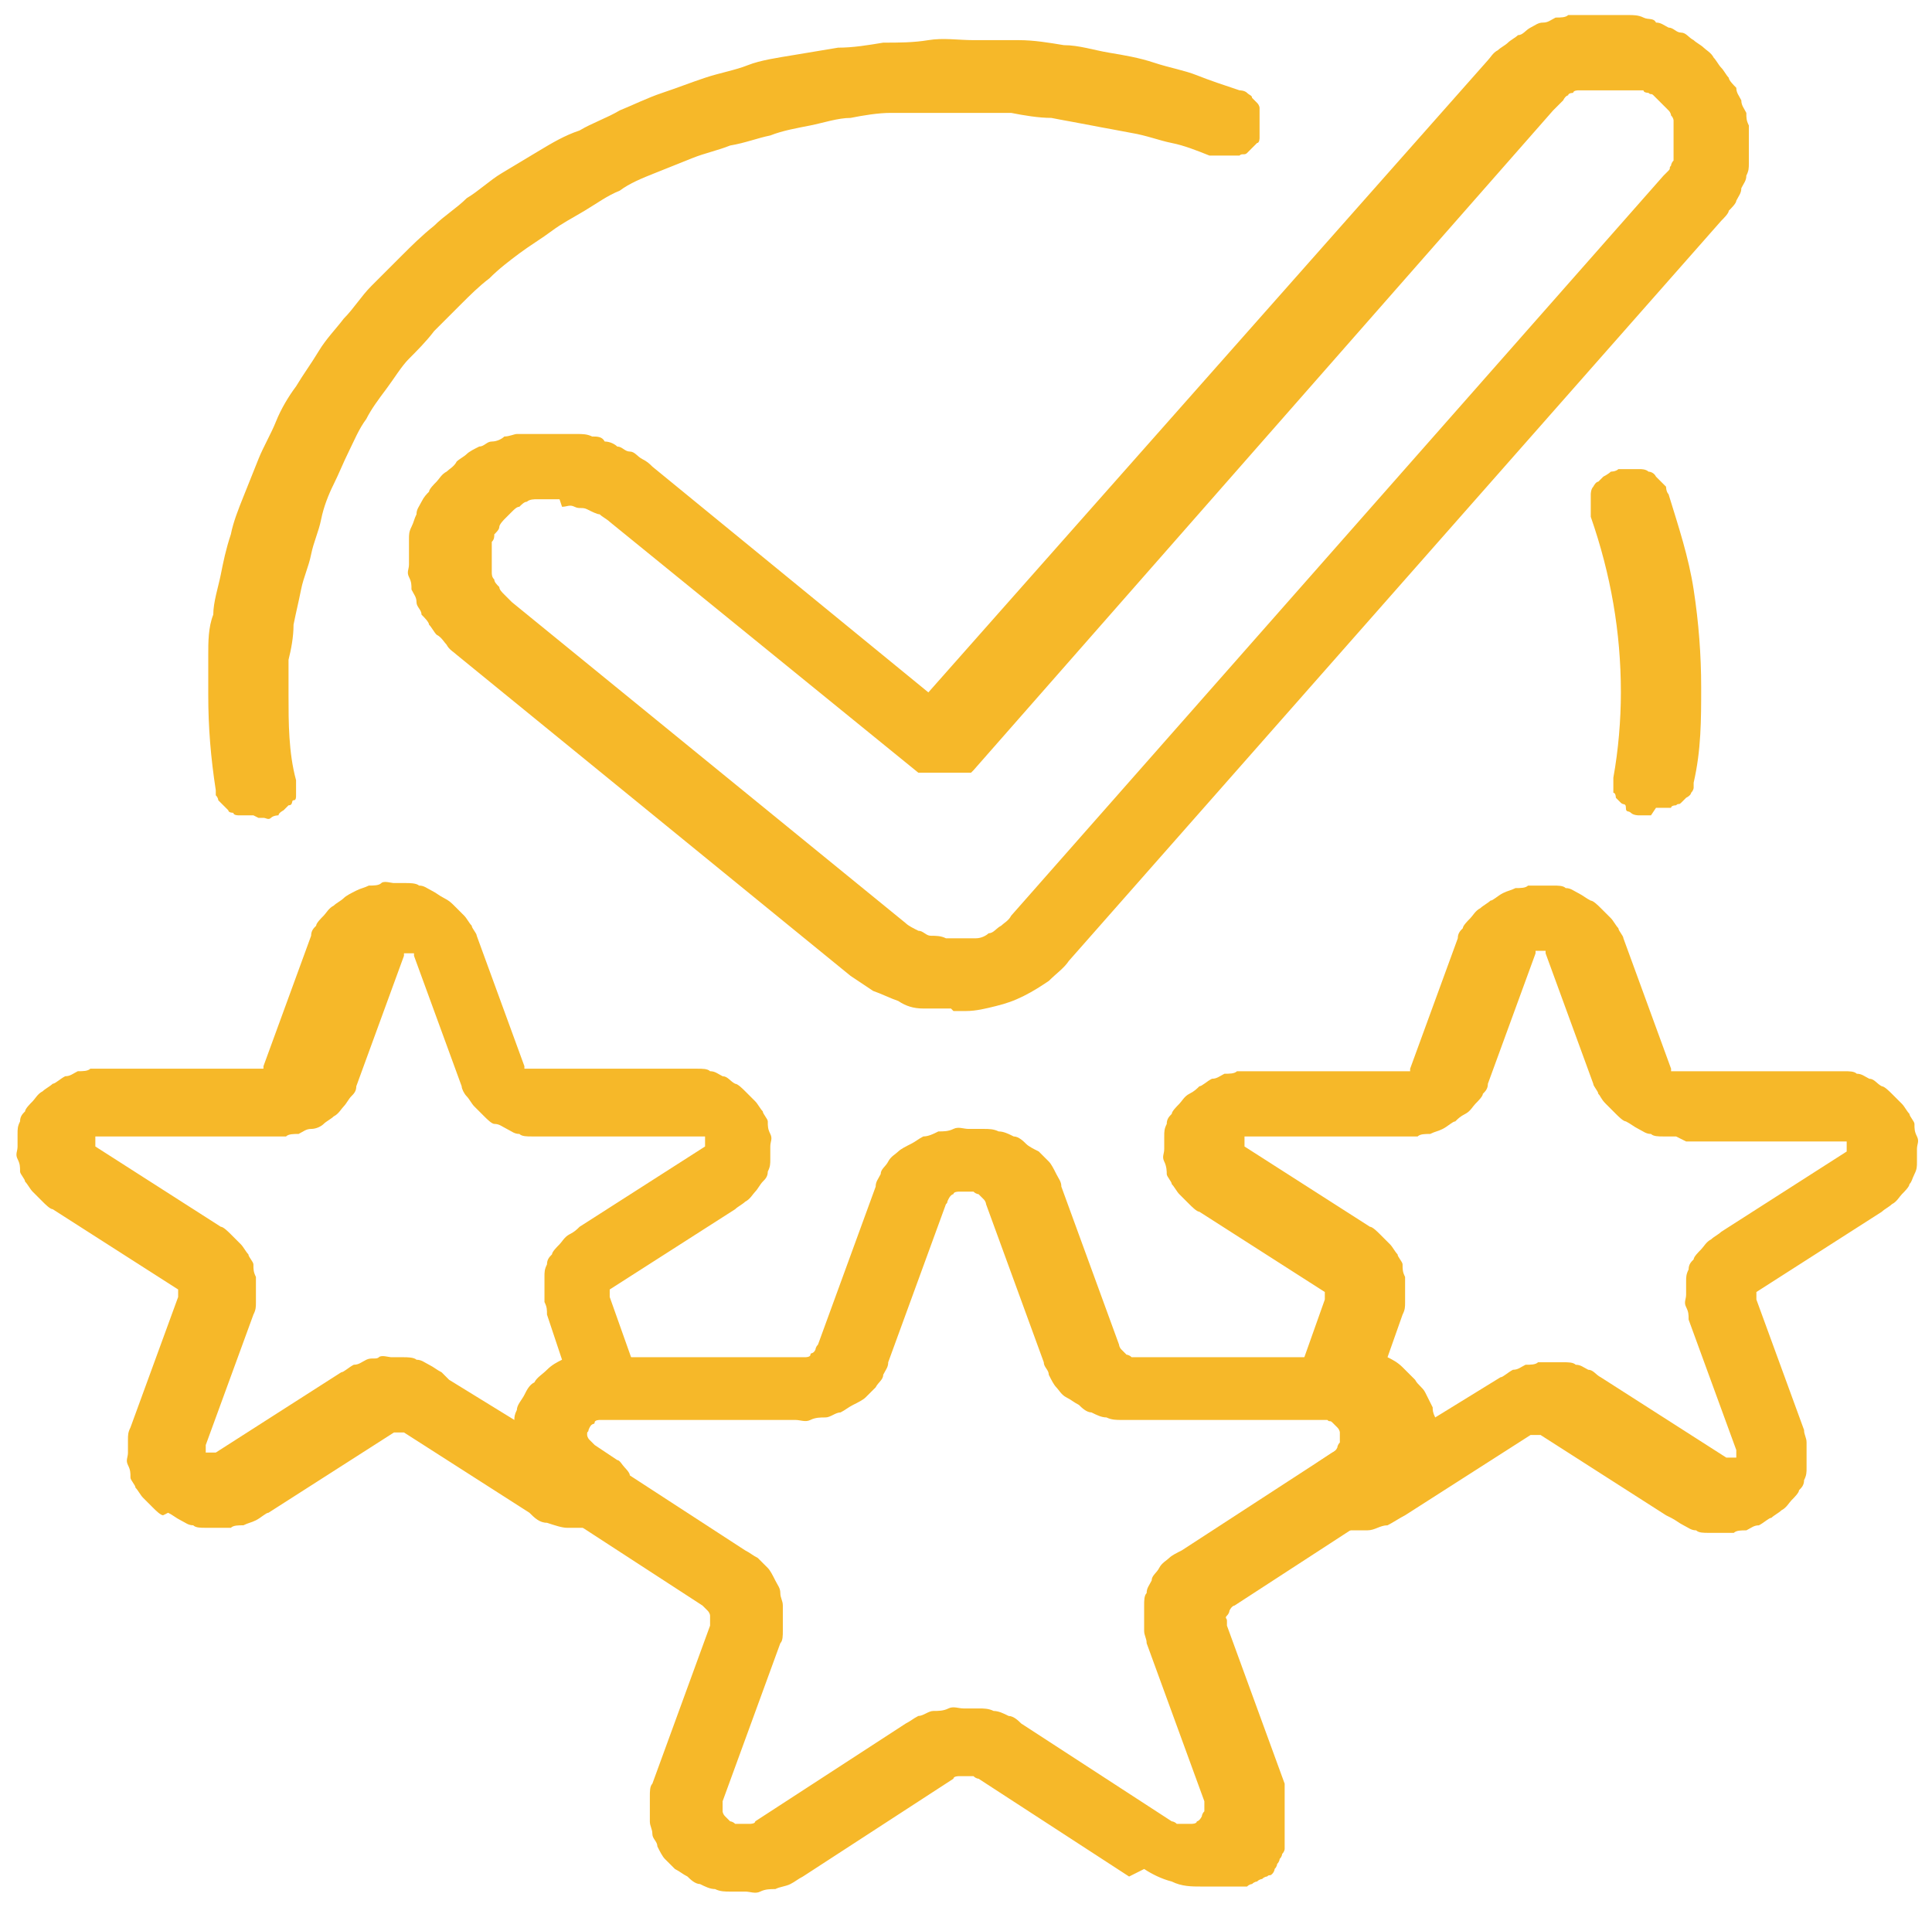
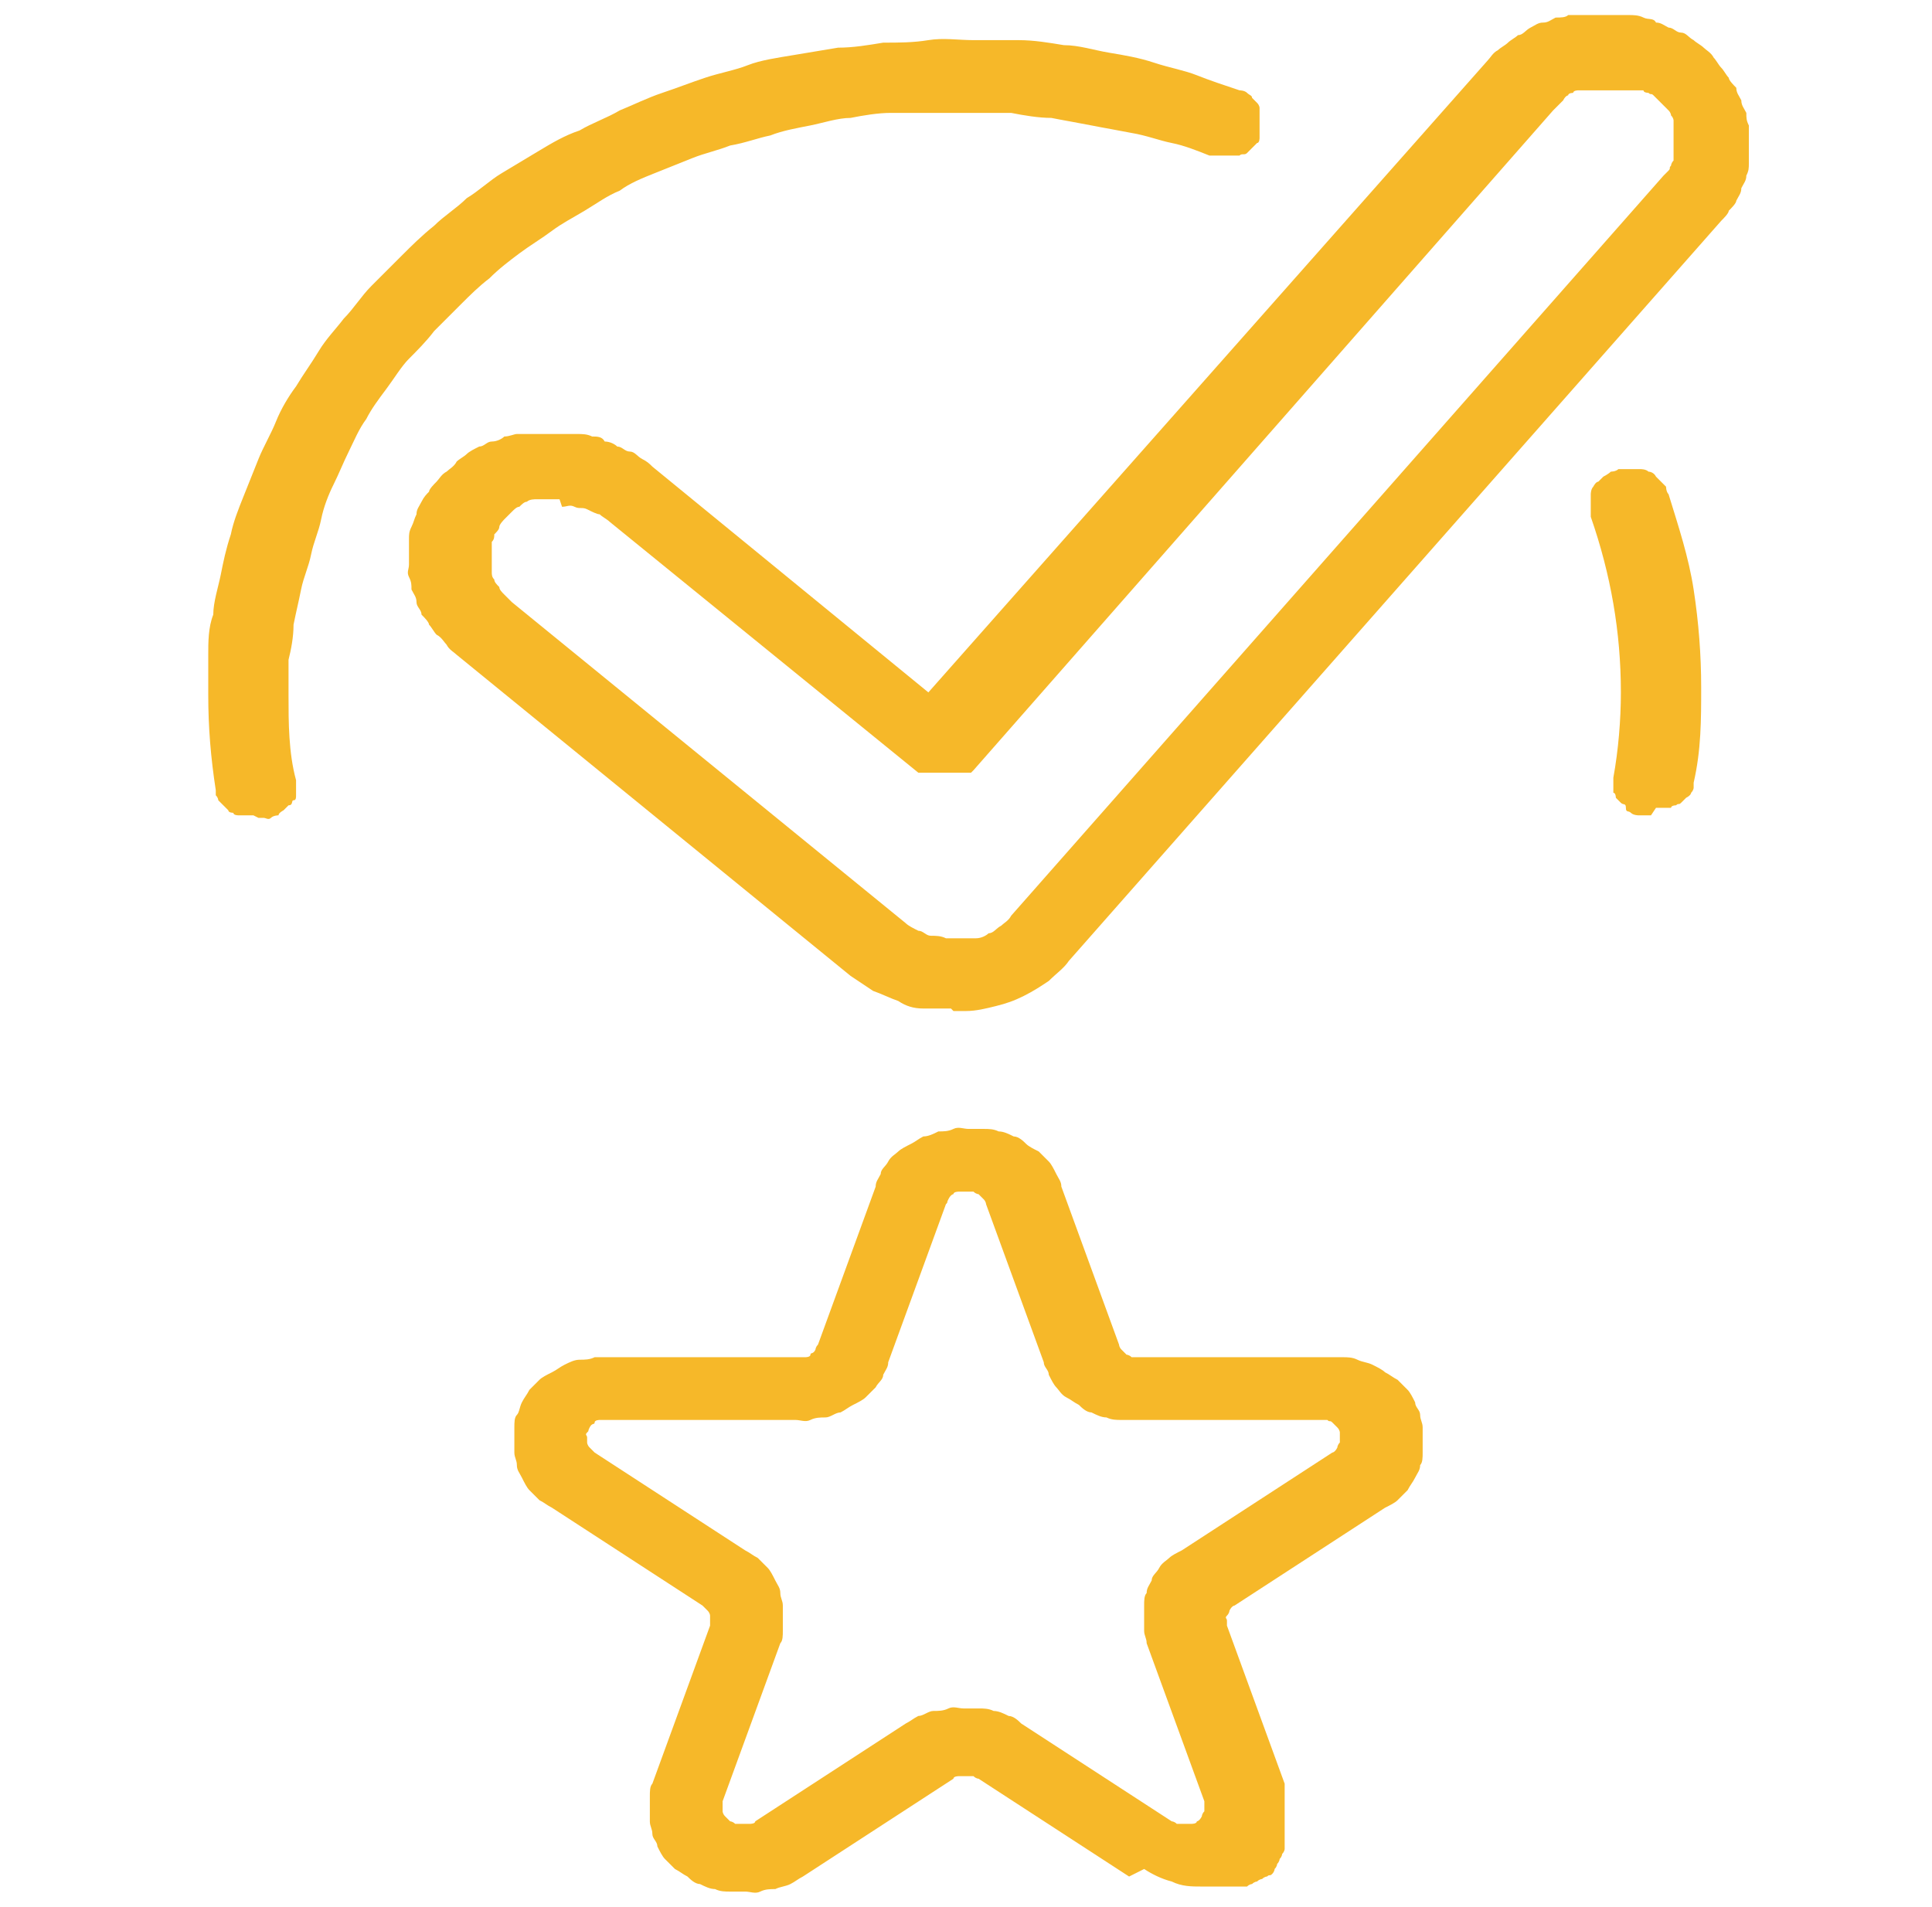
<svg xmlns="http://www.w3.org/2000/svg" id="Layer_1" version="1.1" viewBox="0 0 77 76">
  <defs>
    <style>
      .st0 {
        fill: #f6b829;
      }
    </style>
  </defs>
  <path class="st0" d="M45,74.8l-6-3.9c0,0-.1,0-.2-.1,0,0-.2,0-.3,0s-.2,0-.3,0c0,0-.2,0-.2.1l-6,3.9c-.2.1-.3.2-.5.3s-.4.1-.6.2c-.2,0-.4,0-.6.1s-.4,0-.6,0-.4,0-.6,0c-.2,0-.4,0-.6-.1-.2,0-.4-.1-.6-.2-.2,0-.4-.2-.5-.3-.2-.1-.3-.2-.5-.3-.1-.1-.3-.3-.4-.4-.1-.1-.2-.3-.3-.5,0-.2-.2-.3-.2-.5,0-.2-.1-.3-.1-.5,0-.2,0-.4,0-.5,0-.2,0-.4,0-.5,0-.2,0-.4.1-.5l2.3-6.3c0,0,0-.1,0-.2,0,0,0-.1,0-.2,0,0,0-.1-.1-.2,0,0-.1-.1-.2-.2l-6-3.9c-.2-.1-.3-.2-.5-.3-.1-.1-.3-.3-.4-.4s-.2-.3-.3-.5-.2-.3-.2-.5c0-.2-.1-.3-.1-.5s0-.4,0-.5,0-.4,0-.5c0-.2,0-.4.1-.5s.1-.3.2-.5.2-.3.3-.5c.1-.1.3-.3.4-.4.1-.1.3-.2.5-.3.2-.1.3-.2.5-.3s.4-.2.6-.2.4,0,.6-.1c.2,0,.4,0,.6,0h7.5c0,0,.2,0,.3,0,0,0,.2,0,.2-.1s.1,0,.2-.2c0,0,0-.1.1-.2l2.3-6.3c0-.2.1-.3.2-.5,0-.2.2-.3.3-.5s.3-.3.4-.4c.1-.1.3-.2.5-.3s.3-.2.5-.3c.2,0,.4-.1.6-.2.2,0,.4,0,.6-.1s.4,0,.6,0,.4,0,.6,0,.4,0,.6.1c.2,0,.4.1.6.2.2,0,.4.2.5.3s.3.2.5.3c.1.1.3.3.4.4s.2.3.3.5.2.3.2.5l2.3,6.3c0,0,0,.1.1.2,0,0,.1.1.2.2,0,0,.1,0,.2.1,0,0,.2,0,.3,0h7.5c.2,0,.4,0,.6,0,.2,0,.4,0,.6.1s.4.1.6.2.4.2.5.3c.2.1.3.2.5.3.1.1.3.3.4.4s.2.3.3.5c0,.2.2.3.2.5,0,.2.1.3.1.5,0,.2,0,.4,0,.5,0,.2,0,.4,0,.5,0,.2,0,.4-.1.5,0,.2-.1.3-.2.5s-.2.3-.3.5c-.1.1-.3.3-.4.4-.1.1-.3.2-.5.3l-6,3.9c0,0-.1,0-.2.2,0,0,0,.1-.1.2s0,.1,0,.2,0,.2,0,.2l2.3,6.3c0,0,0,.1,0,.2s0,.1,0,.2c0,0,0,.1,0,.2,0,0,0,.1,0,.2s0,.1,0,.2,0,.1,0,.2c0,0,0,.1,0,.2s0,.1,0,.2c0,0,0,.1,0,.2s0,.1,0,.2c0,0,0,.1,0,.2,0,0,0,.1,0,.2,0,0,0,.1,0,.2,0,0,0,.1-.1.2,0,0,0,.1-.1.2,0,0,0,.1-.1.2,0,0,0,.1-.1.2,0,0,0,.1-.1.2s-.1,0-.2.1c0,0-.1,0-.2.1,0,0-.1,0-.2.1,0,0-.1,0-.2.1,0,0-.1,0-.2.1,0,0-.1,0-.2,0s-.1,0-.2,0c0,0-.1,0-.2,0s-.1,0-.2,0c0,0-.1,0-.2,0,0,0-.1,0-.2,0s-.1,0-.2,0-.2,0-.2,0c0,0-.2,0-.2,0-.4,0-.8,0-1.2-.2-.4-.1-.8-.3-1.1-.5ZM45.3,56.6c-.2,0-.4,0-.6,0s-.4,0-.6-.1c-.2,0-.4-.1-.6-.2-.2,0-.4-.2-.5-.3-.2-.1-.3-.2-.5-.3s-.3-.3-.4-.4c-.1-.1-.2-.3-.3-.5,0-.2-.2-.3-.2-.5l-2.3-6.3c0,0,0-.1-.1-.2s-.1-.1-.2-.2c0,0-.1,0-.2-.1,0,0-.2,0-.3,0s-.2,0-.3,0c0,0-.2,0-.2.1,0,0-.1,0-.2.2s0,.1-.1.2l-2.3,6.3c0,.2-.1.3-.2.5,0,.2-.2.3-.3.5-.1.1-.3.3-.4.4-.1.1-.3.2-.5.3-.2.1-.3.2-.5.3-.2,0-.4.2-.6.2-.2,0-.4,0-.6.1s-.4,0-.6,0h-7.5c0,0-.2,0-.3,0,0,0-.2,0-.2.1s-.1,0-.2.2,0,.1-.1.2,0,.1,0,.2,0,.2,0,.2c0,0,0,.1.1.2,0,0,.1.1.2.2l6,3.9c.2.1.3.2.5.3.1.1.3.3.4.4.1.1.2.3.3.5s.2.3.2.5c0,.2.1.3.1.5,0,.2,0,.4,0,.5s0,.4,0,.5c0,.2,0,.4-.1.5l-2.3,6.3c0,0,0,.1,0,.2s0,.2,0,.2c0,0,0,.1.1.2,0,0,.1.1.2.2,0,0,.1,0,.2.1,0,0,.2,0,.3,0s.2,0,.3,0c0,0,.2,0,.2-.1l6-3.9c.2-.1.3-.2.5-.3.2,0,.4-.2.6-.2.2,0,.4,0,.6-.1s.4,0,.6,0,.4,0,.6,0c.2,0,.4,0,.6.1.2,0,.4.1.6.2.2,0,.4.2.5.3l6,3.9c0,0,.1,0,.2.1,0,0,.2,0,.3,0s.2,0,.3,0c0,0,.2,0,.2-.1,0,0,.1,0,.2-.2,0,0,0-.1.1-.2,0,0,0-.1,0-.2,0,0,0-.2,0-.2l-2.3-6.3c0-.2-.1-.3-.1-.5,0-.2,0-.4,0-.5s0-.4,0-.5c0-.2,0-.4.1-.5,0-.2.1-.3.2-.5,0-.2.2-.3.3-.5s.3-.3.4-.4c.1-.1.3-.2.5-.3l6-3.9c0,0,.1,0,.2-.2,0,0,0-.1.1-.2,0,0,0-.1,0-.2s0-.2,0-.2,0-.1-.1-.2-.1-.1-.2-.2-.1,0-.2-.1c0,0-.2,0-.3,0h-7.5Z" />
-   <path class="st0" d="M6.5,60.4c-.1,0-.3-.2-.4-.3-.1-.1-.2-.2-.4-.4-.1-.1-.2-.3-.3-.4,0-.1-.2-.3-.2-.4,0-.2,0-.3-.1-.5s0-.3,0-.5,0-.3,0-.5c0-.2,0-.3.1-.5l1.9-5.2s0,0,0-.1c0,0,0,0,0-.1,0,0,0,0,0-.1,0,0,0,0,0,0l-5-3.2c-.1,0-.3-.2-.4-.3-.1-.1-.2-.2-.4-.4-.1-.1-.2-.3-.3-.4,0-.1-.2-.3-.2-.4,0-.2,0-.3-.1-.5s0-.3,0-.5,0-.3,0-.5c0-.2,0-.3.1-.5,0-.2.1-.3.2-.4,0-.1.2-.3.3-.4.1-.1.2-.3.4-.4.1-.1.3-.2.4-.3.1,0,.3-.2.5-.3.2,0,.3-.1.5-.2.2,0,.4,0,.5-.1.2,0,.4,0,.5,0h6.2s0,0,.1,0c0,0,0,0,.1,0,0,0,0,0,0,0,0,0,0,0,0-.1l1.9-5.2c0-.2.1-.3.2-.4,0-.1.2-.3.3-.4.1-.1.2-.3.4-.4.1-.1.3-.2.4-.3s.3-.2.5-.3.3-.1.5-.2c.2,0,.4,0,.5-.1s.4,0,.5,0,.4,0,.5,0,.4,0,.5.1c.2,0,.3.1.5.2s.3.2.5.3.3.2.4.3c.1.1.2.2.4.4.1.1.2.3.3.4,0,.1.2.3.2.4l1.9,5.2s0,0,0,.1c0,0,0,0,0,0,0,0,0,0,.1,0,0,0,0,0,.1,0h6.2c.2,0,.4,0,.5,0,.2,0,.4,0,.5.1.2,0,.3.1.5.2.2,0,.3.2.5.3.1,0,.3.2.4.3.1.1.2.2.4.4.1.1.2.3.3.4,0,.1.2.3.2.4,0,.2,0,.3.1.5s0,.3,0,.5,0,.3,0,.5c0,.2,0,.3-.1.5,0,.2-.1.3-.2.4s-.2.3-.3.4-.2.3-.4.4c-.1.1-.3.2-.4.3l-5,3.2s0,0,0,0c0,0,0,0,0,.1,0,0,0,0,0,.1s0,0,0,.1l1.1,3.1s0,.1,0,.2,0,.1,0,.2,0,.1,0,.2c0,0,0,.1,0,.2s0,.1,0,.2,0,.1,0,.1c0,0,0,0,0,.1,0,0,0,0,0,.1,0,0,0,0-.1.1,0,0,0,0-.1.1,0,0,0,0-.1,0,0,0-.1,0-.2,0,0,0-.1,0-.2,0,0,0-.1,0-.2,0,0,0-.1,0-.2,0,0,0-.1,0-.2,0,0,0-.2,0-.2,0,0,0-.2,0-.2.1s-.1,0-.2.2c0,0,0,.1-.1.2,0,0,0,.1,0,.2,0,0,0,.1,0,.2,0,0,0,.1.1.2s.1.1.2.2l.9.6c.1,0,.2.2.3.3,0,0,.2.2.2.3,0,.1,0,.2.1.4s0,.2,0,.4,0,.2-.1.4c0,.1-.1.2-.2.3,0,0-.2.2-.3.2-.1,0-.2.1-.4.2-.3,0-.5.1-.8.2-.3,0-.6,0-.8,0s-.5-.1-.8-.2c-.3,0-.5-.2-.7-.4l-5-3.2s0,0-.1,0c0,0,0,0-.1,0s0,0-.1,0c0,0,0,0-.1,0l-5,3.2c-.1,0-.3.2-.5.3s-.3.1-.5.2c-.2,0-.4,0-.5.1-.2,0-.4,0-.5,0s-.4,0-.5,0c-.2,0-.4,0-.5-.1-.2,0-.3-.1-.5-.2s-.3-.2-.5-.3ZM17.9,55l2.6,1.6c0-.1,0-.2.1-.4,0-.2.2-.4.3-.6.1-.2.2-.4.4-.5.1-.2.3-.3.5-.5s.4-.3.6-.4l-.6-1.8c0-.2,0-.3-.1-.5,0-.2,0-.3,0-.5s0-.3,0-.5c0-.2,0-.3.1-.5,0-.2.1-.3.2-.4,0-.1.2-.3.3-.4.1-.1.2-.3.4-.4s.3-.2.4-.3l5-3.2s0,0,0,0c0,0,0,0,0-.1s0,0,0-.1c0,0,0,0,0-.1,0,0,0,0,0-.1,0,0,0,0,0,0,0,0,0,0-.1,0s0,0-.1,0h-6.2c-.2,0-.4,0-.5,0-.2,0-.4,0-.5-.1-.2,0-.3-.1-.5-.2s-.3-.2-.5-.2c-.1,0-.3-.2-.4-.3-.1-.1-.2-.2-.4-.4-.1-.1-.2-.3-.3-.4s-.2-.3-.2-.4l-1.9-5.2s0,0,0-.1c0,0,0,0,0,0,0,0,0,0-.1,0,0,0,0,0-.1,0s0,0-.1,0c0,0,0,0-.1,0s0,0,0,0,0,0,0,.1l-1.9,5.2c0,.2-.1.3-.2.4s-.2.3-.3.4c-.1.1-.2.3-.4.4-.1.1-.3.2-.4.3s-.3.2-.5.2c-.2,0-.3.1-.5.2-.2,0-.4,0-.5.1-.2,0-.4,0-.5,0H4s0,0-.1,0c0,0,0,0-.1,0,0,0,0,0,0,0,0,0,0,0,0,.1,0,0,0,0,0,.1s0,0,0,.1c0,0,0,0,0,.1,0,0,0,0,0,0l5,3.2c.1,0,.3.2.4.3.1.1.2.2.4.4.1.1.2.3.3.4,0,.1.2.3.2.4,0,.2,0,.3.1.5,0,.2,0,.3,0,.5s0,.3,0,.5,0,.3-.1.5l-1.9,5.2s0,0,0,.1c0,0,0,0,0,.1s0,0,0,.1c0,0,0,0,0,0,0,0,0,0,.1,0,0,0,0,0,.1,0,0,0,0,0,.1,0,0,0,0,0,.1,0l5-3.2c.1,0,.3-.2.5-.3.2,0,.3-.1.5-.2s.4,0,.5-.1.4,0,.5,0,.4,0,.5,0,.4,0,.5.1c.2,0,.3.1.5.2s.3.2.5.3h0Z" />
-   <path class="st0" d="M66.4,60.4l-5-3.2s0,0-.1,0,0,0-.1,0,0,0-.1,0,0,0-.1,0l-5,3.2c-.2.1-.5.3-.7.4-.3,0-.5.2-.8.2-.3,0-.6,0-.8,0-.3,0-.5,0-.8-.2-.1,0-.3,0-.4-.2-.1,0-.2-.2-.3-.2,0,0-.2-.2-.2-.3,0-.1,0-.2-.1-.4,0-.1,0-.2,0-.4s0-.2.1-.4.1-.2.2-.3c0,0,.2-.2.3-.3l.9-.6c0,0,.1,0,.2-.2,0,0,0-.1.1-.2,0,0,0-.1,0-.2,0,0,0-.1,0-.2,0,0,0-.1-.1-.2,0,0-.1-.1-.2-.2,0,0-.1,0-.2-.1s-.2,0-.2,0c0,0-.1,0-.2,0,0,0-.1,0-.2,0,0,0-.1,0-.2,0s-.1,0-.2,0c0,0-.1,0-.2,0,0,0,0,0-.1,0,0,0,0,0-.1-.1,0,0,0,0-.1-.1,0,0,0,0,0-.1,0,0,0,0,0-.1,0,0,0,0,0-.1s0-.1,0-.2,0-.1,0-.2c0,0,0-.1,0-.2,0,0,0-.1,0-.2,0,0,0-.1,0-.2l1.1-3.1s0,0,0-.1c0,0,0,0,0-.1,0,0,0,0,0-.1,0,0,0,0,0,0l-5-3.2c-.1,0-.3-.2-.4-.3-.1-.1-.2-.2-.4-.4-.1-.1-.2-.3-.3-.4,0-.1-.2-.3-.2-.4s0-.3-.1-.5,0-.3,0-.5,0-.3,0-.5,0-.3.1-.5c0-.2.1-.3.2-.4,0-.1.2-.3.3-.4.1-.1.2-.3.4-.4s.3-.2.4-.3c.1,0,.3-.2.5-.3.2,0,.3-.1.5-.2.2,0,.4,0,.5-.1.2,0,.4,0,.5,0h6.2s0,0,.1,0c0,0,0,0,.1,0,0,0,0,0,0,0s0,0,0-.1l1.9-5.2c0-.2.1-.3.2-.4,0-.1.2-.3.3-.4.1-.1.2-.3.4-.4.1-.1.3-.2.4-.3.1,0,.3-.2.5-.3s.3-.1.5-.2c.2,0,.4,0,.5-.1.2,0,.4,0,.5,0s.4,0,.5,0c.2,0,.4,0,.5.1.2,0,.3.1.5.2s.3.2.5.3c.1,0,.3.2.4.3.1.1.2.2.4.4.1.1.2.3.3.4,0,.1.2.3.2.4l1.9,5.2s0,0,0,.1c0,0,0,0,0,0,0,0,0,0,.1,0,0,0,0,0,.1,0h6.2c.2,0,.4,0,.5,0,.2,0,.4,0,.5.1.2,0,.3.1.5.2.2,0,.3.2.5.3.1,0,.3.2.4.3.1.1.2.2.4.4.1.1.2.3.3.4,0,.1.2.3.2.4,0,.2,0,.3.1.5s0,.3,0,.5,0,.3,0,.5c0,.2,0,.3-.1.5s-.1.3-.2.4c0,.1-.2.3-.3.4s-.2.3-.4.4c-.1.1-.3.2-.4.3l-5,3.2s0,0,0,0c0,0,0,0,0,.1,0,0,0,0,0,.1,0,0,0,0,0,.1l1.9,5.2c0,.2.1.3.1.5,0,.2,0,.3,0,.5,0,.2,0,.3,0,.5,0,.2,0,.3-.1.5,0,.2-.1.3-.2.4,0,.1-.2.3-.3.4-.1.1-.2.3-.4.4-.1.1-.3.2-.4.3-.1,0-.3.2-.5.3-.2,0-.3.1-.5.2-.2,0-.4,0-.5.1-.2,0-.4,0-.5,0s-.4,0-.5,0c-.2,0-.4,0-.5-.1-.2,0-.3-.1-.5-.2s-.3-.2-.5-.3h0ZM66.8,45.3c-.2,0-.4,0-.5,0-.2,0-.4,0-.5-.1-.2,0-.3-.1-.5-.2s-.3-.2-.5-.3c-.1,0-.3-.2-.4-.3s-.2-.2-.4-.4-.2-.3-.3-.4c0-.1-.2-.3-.2-.4l-1.9-5.2s0,0,0-.1c0,0,0,0,0,0s0,0-.1,0c0,0,0,0-.1,0s0,0-.1,0c0,0,0,0-.1,0s0,0,0,0,0,0,0,.1l-1.9,5.2c0,.2-.1.3-.2.4,0,.1-.2.3-.3.4s-.2.3-.4.4-.3.2-.4.3c-.1,0-.3.2-.5.3s-.3.1-.5.2c-.2,0-.4,0-.5.1-.2,0-.4,0-.5,0h-6.2s0,0-.1,0,0,0-.1,0c0,0,0,0,0,0,0,0,0,0,0,.1,0,0,0,0,0,.1s0,0,0,.1c0,0,0,0,0,.1s0,0,0,0l5,3.2c.1,0,.3.2.4.3.1.1.2.2.4.4.1.1.2.3.3.4,0,.1.2.3.2.4,0,.2,0,.3.1.5,0,.2,0,.3,0,.5s0,.3,0,.5,0,.3-.1.5l-.6,1.7c.2.1.4.2.6.4s.3.3.5.5c.1.2.3.3.4.5s.2.4.3.6c0,.1,0,.2.1.4l2.6-1.6c.1,0,.3-.2.5-.3.2,0,.3-.1.5-.2.2,0,.4,0,.5-.1.2,0,.4,0,.5,0s.4,0,.5,0c.2,0,.4,0,.5.1.2,0,.3.1.5.2.2,0,.3.2.5.3l5,3.2s0,0,.1,0c0,0,0,0,.1,0,0,0,0,0,.1,0,0,0,0,0,.1,0,0,0,0,0,0,0,0,0,0,0,0-.1,0,0,0,0,0-.1,0,0,0,0,0-.1l-1.9-5.2c0-.2,0-.3-.1-.5s0-.3,0-.5,0-.3,0-.5c0-.2,0-.3.1-.5,0-.2.1-.3.2-.4,0-.1.2-.3.3-.4.1-.1.2-.3.4-.4.1-.1.3-.2.4-.3l5-3.2s0,0,0,0c0,0,0,0,0-.1,0,0,0,0,0-.1s0,0,0-.1c0,0,0,0,0-.1,0,0,0,0,0,0,0,0,0,0-.1,0s0,0-.1,0h-6.2Z" />
  <path class="st0" d="M10.1,32.5c0,0-.2,0-.3,0,0,0-.2,0-.3,0,0,0-.2,0-.2-.1,0,0-.2,0-.2-.1,0,0-.1-.1-.2-.2,0,0-.1-.1-.2-.2,0,0,0-.1-.1-.2,0,0,0-.2,0-.2-.2-1.3-.3-2.5-.3-3.8,0-.5,0-1.1,0-1.6,0-.5,0-1.1.2-1.6,0-.5.2-1.1.3-1.6s.2-1,.4-1.6c.1-.5.3-1,.5-1.5.2-.5.4-1,.6-1.5.2-.5.5-1,.7-1.5s.5-1,.8-1.4c.3-.5.6-.9.9-1.4.3-.5.7-.9,1-1.3.4-.4.7-.9,1.1-1.3s.8-.8,1.2-1.2c.4-.4.8-.8,1.3-1.2.4-.4.9-.7,1.3-1.1.5-.3.9-.7,1.4-1,.5-.3,1-.6,1.5-.9.5-.3,1-.6,1.6-.8.5-.3,1.1-.5,1.6-.8.5-.2,1.1-.5,1.7-.7.6-.2,1.1-.4,1.7-.6s1.2-.3,1.7-.5,1.2-.3,1.8-.4,1.2-.2,1.8-.3c.6,0,1.2-.1,1.8-.2.6,0,1.2,0,1.8-.1s1.2,0,1.8,0c.6,0,1.2,0,1.8,0,.6,0,1.2.1,1.8.2.6,0,1.2.2,1.8.3.6.1,1.2.2,1.8.4s1.2.3,1.7.5,1.1.4,1.7.6c0,0,.2,0,.3.1s.2.1.2.2c0,0,.1.1.2.2s.1.2.1.2c0,0,0,.2,0,.3,0,0,0,.2,0,.3,0,0,0,.2,0,.3s0,.2,0,.3c0,0,0,.2-.1.2,0,0-.1.1-.2.2,0,0-.1.1-.2.2s-.2,0-.3.1c0,0-.2,0-.3,0,0,0-.2,0-.3,0-.1,0-.2,0-.3,0,0,0-.2,0-.3,0-.5-.2-1-.4-1.5-.5s-1-.3-1.6-.4c-.5-.1-1.1-.2-1.6-.3-.5-.1-1.1-.2-1.6-.3-.5,0-1.1-.1-1.6-.2-.5,0-1.1,0-1.6,0-.5,0-1.1,0-1.6,0-.5,0-1.1,0-1.6,0-.5,0-1.1.1-1.6.2-.5,0-1.1.2-1.6.3-.5.1-1.1.2-1.6.4-.5.1-1,.3-1.6.4-.5.2-1,.3-1.5.5-.5.2-1,.4-1.5.6s-1,.4-1.4.7c-.5.2-.9.5-1.4.8-.5.3-.9.5-1.3.8-.4.3-.9.6-1.3.9-.4.3-.8.6-1.2,1-.4.3-.8.7-1.1,1s-.7.7-1.1,1.1c-.3.4-.7.8-1,1.1s-.6.8-.9,1.2-.6.8-.8,1.2c-.3.4-.5.9-.7,1.3-.2.4-.4.9-.6,1.3-.2.4-.4.9-.5,1.4s-.3.9-.4,1.4-.3.9-.4,1.4-.2.9-.3,1.4c0,.5-.1,1-.2,1.4,0,.5,0,1,0,1.4,0,1.1,0,2.3.3,3.4,0,0,0,.2,0,.3,0,0,0,.2,0,.3s0,.2-.1.2,0,.2-.2.2c0,0-.1.1-.2.2,0,0-.2.1-.2.2,0,0-.2,0-.3.1s-.2,0-.3,0c0,0-.1,0-.2,0Z" />
  <path class="st0" d="M65.8,32.5c0,0-.1,0-.2,0-.1,0-.2,0-.3,0,0,0-.2,0-.3-.1s-.2,0-.2-.2-.1-.1-.2-.2c0,0-.1-.1-.2-.2,0,0,0-.2-.1-.2,0,0,0-.2,0-.3,0,0,0-.2,0-.3.2-1.1.3-2.3.3-3.4,0-2.4-.4-4.7-1.2-7,0,0,0-.2,0-.3,0,0,0-.2,0-.3,0,0,0-.2,0-.3,0,0,0-.2.1-.3,0,0,.1-.2.2-.2,0,0,.1-.1.2-.2,0,0,.2-.1.3-.2,0,0,.2,0,.3-.1,0,0,.2,0,.3,0,.1,0,.2,0,.3,0,.1,0,.2,0,.3,0,0,0,.2,0,.3.1,0,0,.2,0,.3.2,0,0,.1.1.2.2,0,0,.1.1.2.2,0,0,0,.2.1.3.4,1.3.8,2.5,1,3.8.2,1.3.3,2.6.3,3.9,0,1.3,0,2.5-.3,3.8,0,0,0,.2,0,.2,0,0,0,.1-.1.2,0,0,0,.1-.2.2,0,0-.1.1-.2.2s-.1,0-.2.1c0,0-.2,0-.2.1,0,0-.2,0-.3,0,0,0-.2,0-.3,0Z" />
  <path class="st0" d="M37.9,40.2c-.4,0-.7,0-1.1,0s-.7-.1-1-.3c-.3-.1-.7-.3-1-.4-.3-.2-.6-.4-.9-.6l-15.7-12.8c-.1-.1-.3-.2-.4-.4-.1-.1-.2-.3-.4-.4-.1-.1-.2-.3-.3-.4,0-.1-.2-.3-.3-.4,0-.2-.2-.3-.2-.5,0-.2-.1-.3-.2-.5,0-.2,0-.3-.1-.5s0-.3,0-.5c0-.2,0-.3,0-.5,0-.2,0-.3,0-.5,0-.2,0-.3.1-.5s.1-.3.2-.5c0-.2.1-.3.2-.5s.2-.3.3-.4c0-.1.2-.3.3-.4s.2-.3.4-.4c.1-.1.3-.2.4-.4.1-.1.3-.2.4-.3s.3-.2.5-.3c.2,0,.3-.2.5-.2s.4-.1.5-.2c.2,0,.4-.1.5-.1.2,0,.4,0,.6,0,.2,0,.4,0,.6,0,.2,0,.4,0,.6,0,.2,0,.4,0,.6,0,.2,0,.4,0,.6.1.2,0,.4,0,.5.2.2,0,.4.1.5.2.2,0,.3.2.5.2.2,0,.3.2.5.3.2.1.3.2.4.3l11,9L59.3,2.4c.1-.1.2-.3.4-.4.1-.1.3-.2.4-.3.1-.1.3-.2.4-.3.2,0,.3-.2.5-.3s.3-.2.5-.2.3-.1.5-.2c.2,0,.4,0,.5-.1.2,0,.4,0,.6,0,.2,0,.4,0,.6,0,.2,0,.4,0,.6,0s.4,0,.6,0c.2,0,.4,0,.6.1s.4,0,.5.2c.2,0,.3.1.5.2.2,0,.3.2.5.2.2,0,.3.2.5.3.1.1.3.2.4.3.1.1.3.2.4.4.1.1.2.3.3.4s.2.3.3.4c0,.1.2.3.3.4,0,.2.1.3.2.5,0,.2.1.3.2.5,0,.2,0,.3.1.5,0,.2,0,.3,0,.5,0,.2,0,.3,0,.5s0,.3,0,.5,0,.3-.1.5c0,.2-.1.3-.2.5,0,.2-.1.3-.2.5,0,.1-.2.3-.3.4,0,.1-.2.3-.3.4l-26,29.5c-.2.3-.5.5-.8.8-.3.2-.6.4-1,.6s-.7.3-1.1.4c-.4.1-.8.2-1.2.2-.2,0-.3,0-.5,0ZM22.3,19.9h-.1c-.1,0-.3,0-.4,0-.1,0-.3,0-.4,0-.1,0-.3,0-.4.1-.1,0-.2.1-.3.2-.1,0-.2.1-.3.2s-.2.2-.3.3c0,0-.2.2-.2.3s-.1.2-.2.3c0,.1,0,.2-.1.3,0,.1,0,.2,0,.4s0,.2,0,.4c0,.1,0,.2,0,.4,0,.1,0,.2.1.3,0,.1.1.2.2.3,0,.1.1.2.2.3,0,0,.2.2.3.3l15.7,12.8c.1.1.3.2.5.3.2,0,.3.2.5.2s.4,0,.6.1c.2,0,.4,0,.6,0,.2,0,.4,0,.6,0,.2,0,.4-.1.5-.2.2,0,.3-.2.5-.3.1-.1.3-.2.4-.4l26-29.5c0,0,.1-.1.2-.2s0-.1.1-.2c0,0,0-.1.1-.2,0,0,0-.2,0-.2s0-.2,0-.2c0,0,0-.2,0-.2,0,0,0-.2,0-.2s0-.2,0-.2c0,0,0-.2,0-.2,0,0,0-.2,0-.2,0,0,0-.2,0-.2,0,0,0-.1-.1-.2,0,0,0-.1-.1-.2s-.1-.1-.2-.2-.1-.1-.2-.2-.1-.1-.2-.2-.1,0-.2-.1c0,0-.2,0-.2-.1,0,0-.2,0-.2,0s-.2,0-.3,0-.2,0-.3,0c0,0-.2,0-.3,0,0,0-.2,0-.3,0,0,0-.2,0-.3,0,0,0-.2,0-.3,0,0,0-.2,0-.3,0,0,0-.2,0-.3,0,0,0-.2,0-.2.1,0,0-.2,0-.2.1,0,0-.1,0-.2.2,0,0-.1.1-.2.2s-.1.1-.2.2l-23.1,26.3s0,0-.1.1c0,0,0,0-.1,0s0,0-.1,0c0,0,0,0-.1,0,0,0,0,0-.1,0s0,0-.1,0-.1,0-.2,0-.1,0-.2,0c0,0-.1,0-.2,0,0,0-.1,0-.2,0,0,0-.1,0-.2,0s-.1,0-.2,0,0,0-.1,0c0,0,0,0-.1,0,0,0,0,0-.1,0s0,0-.1,0l-12.3-10c-.1-.1-.3-.2-.4-.3-.1,0-.3-.1-.5-.2s-.3,0-.5-.1-.3,0-.5,0Z" />
</svg>